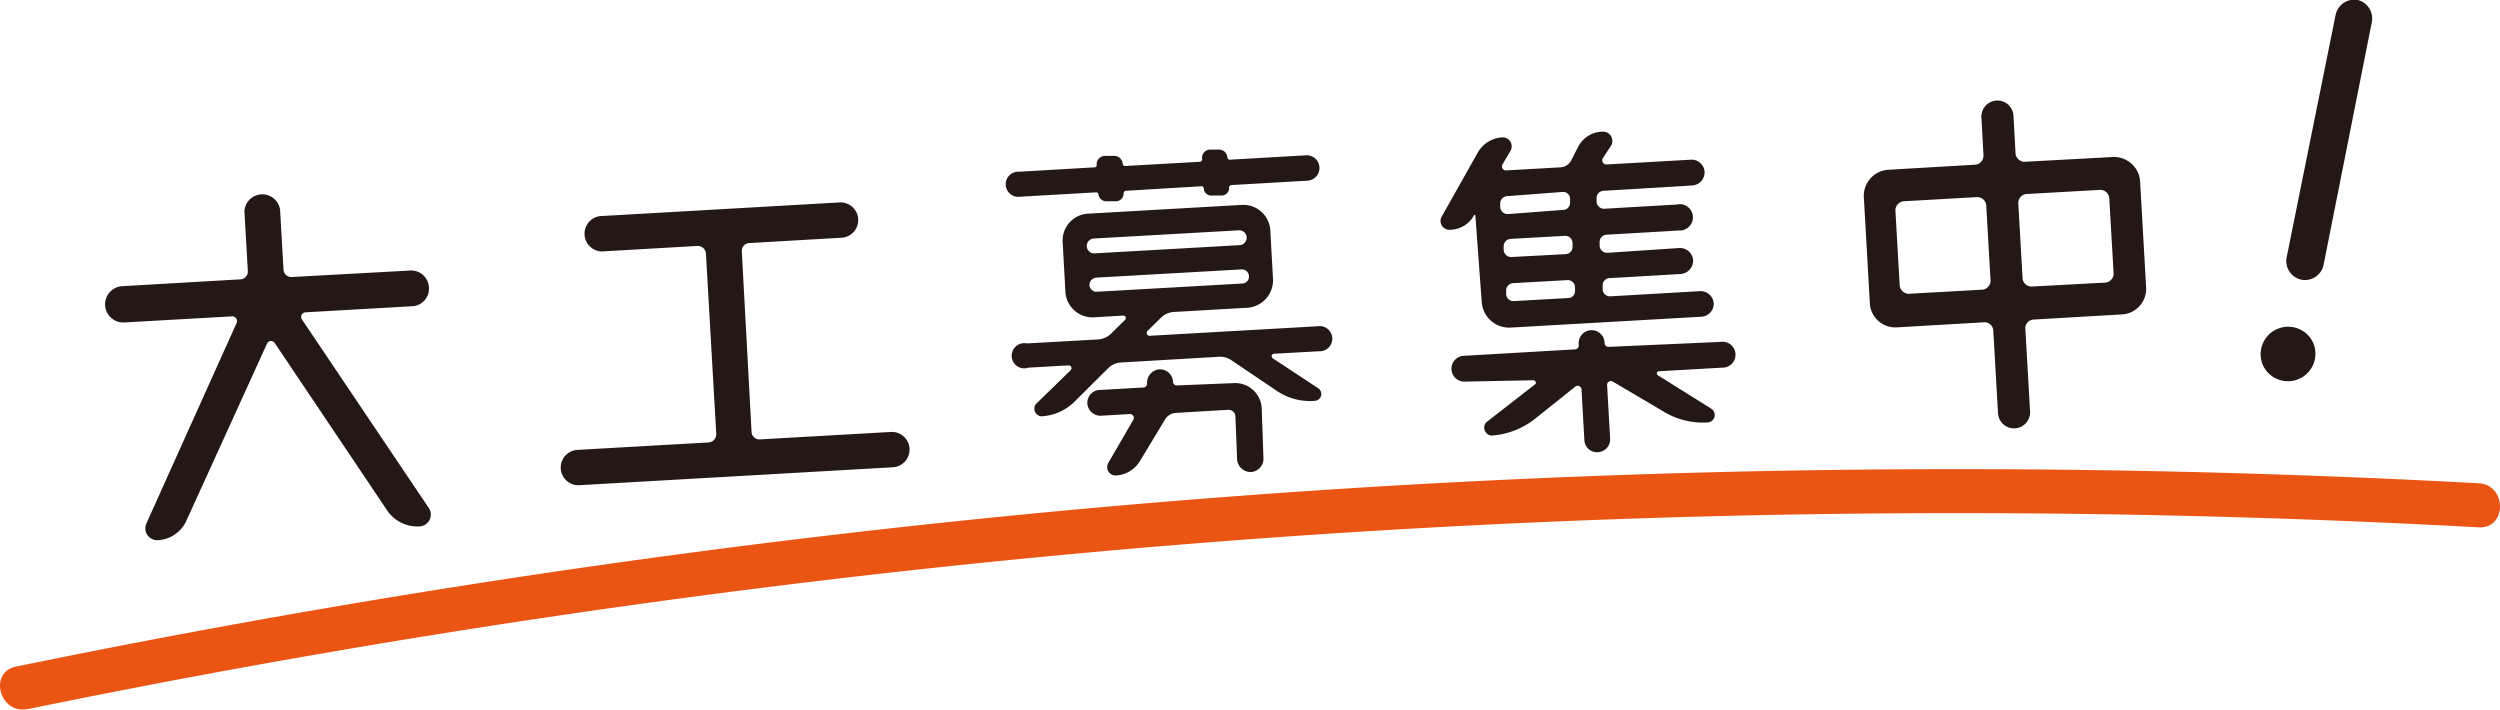
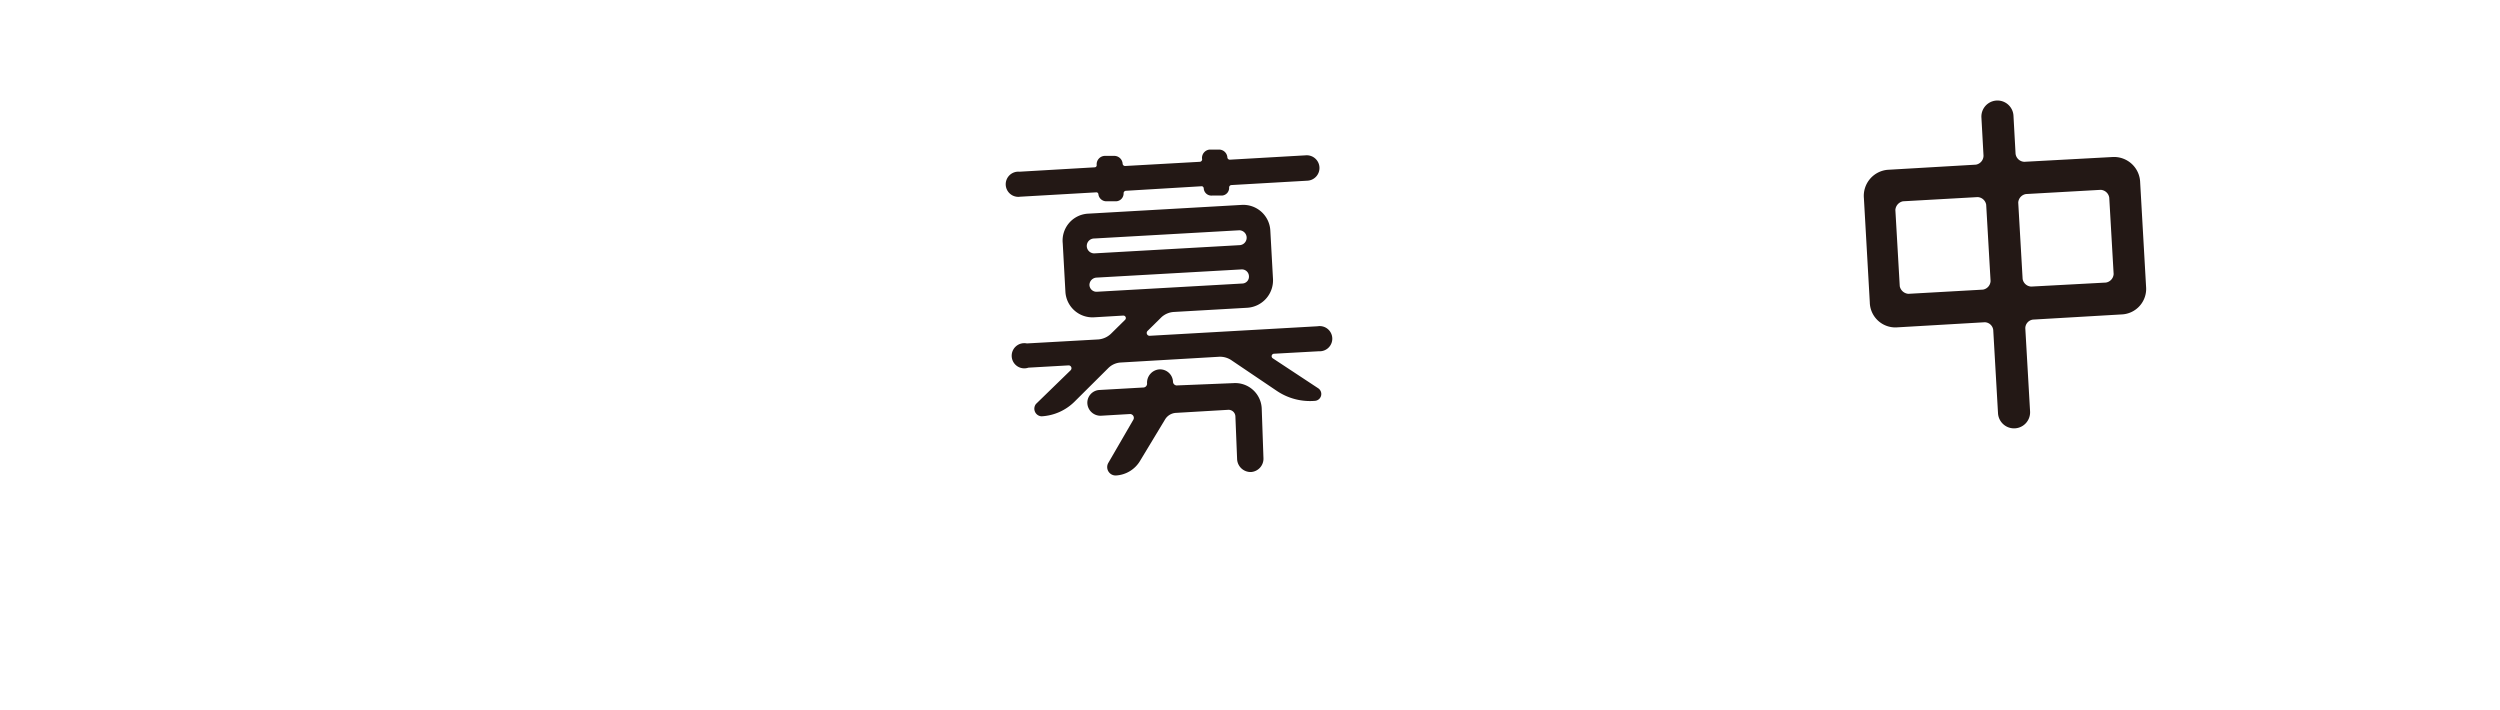
<svg xmlns="http://www.w3.org/2000/svg" viewBox="0 0 131.03 37.19">
  <defs>
    <style>.cls-1{fill:#ea5514;}.cls-2{fill:#231815;}</style>
  </defs>
  <title>bosyu-text</title>
  <g id="レイヤー_2" data-name="レイヤー 2">
    <g id="レイヤー_1-2" data-name="レイヤー 1">
-       <path class="cls-1" d="M1.44,37.17a502.64,502.64,0,0,1,128.48-9.53c1.48.08,1.48-2.23,0-2.31A505.11,505.11,0,0,0,.83,34.94c-1.45.3-.84,2.52.61,2.22Z" />
-       <path class="cls-2" d="M21.48,14.18a.93.93,0,0,1,1,.87.92.92,0,0,1-.87,1L16,16.37a.24.24,0,0,0-.17.38l6.62,9.84a.62.62,0,0,1-.48,1,1.91,1.91,0,0,1-1.66-.81l-5.91-8.8A.23.23,0,0,0,14,18L9.76,27.31a1.73,1.73,0,0,1-1.47,1,.62.62,0,0,1-.61-.89l4.72-10.49a.25.25,0,0,0-.23-.35l-5.65.32A.94.94,0,1,1,6.4,15l6.21-.36a.41.41,0,0,0,.38-.43l-.18-3.14A.94.94,0,0,1,14.68,11l.18,3.14a.41.41,0,0,0,.43.38Z" />
-       <path class="cls-2" d="M39.39,22.62a.41.41,0,0,0,.43.41l6.87-.39a.92.92,0,1,1,.11,1.85l-16.43.94a.92.92,0,0,1-.11-1.85l6.87-.39a.43.43,0,0,0,.41-.45L37,13.3a.43.43,0,0,0-.45-.41l-4.85.28a.93.93,0,1,1-.11-1.85L44,10.61a.92.92,0,1,1,.11,1.85l-4.85.28a.41.41,0,0,0-.38.45Z" />
      <path class="cls-2" d="M57.57,10.19a.11.11,0,0,0-.1-.11l-4,.23A.66.66,0,1,1,53.43,9l3.94-.23a.11.11,0,0,0,.11-.12.44.44,0,0,1,.42-.48l.49,0a.44.44,0,0,1,.45.42.13.13,0,0,0,.13.11l3.92-.22A.13.13,0,0,0,63,8.31a.44.44,0,0,1,.4-.47l.47,0a.44.44,0,0,1,.46.42.13.13,0,0,0,.12.11l4-.23a.66.66,0,1,1,.08,1.33l-4,.23a.13.13,0,0,0-.11.12.4.4,0,0,1-.39.43l-.51,0a.4.4,0,0,1-.43-.39A.13.13,0,0,0,63,9.76L59,10a.13.13,0,0,0-.11.12.41.41,0,0,1-.39.43l-.53,0A.42.42,0,0,1,57.57,10.19Zm7,8.71a1.07,1.07,0,0,0-.7-.2L58.74,19a1,1,0,0,0-.65.29l-1.78,1.77a2.66,2.66,0,0,1-1.72.76.4.4,0,0,1-.29-.65l1.82-1.77a.15.15,0,0,0-.11-.25l-2.11.12A.66.66,0,1,1,53.82,18l3.75-.21a1.09,1.09,0,0,0,.65-.29l.74-.73a.13.13,0,0,0-.09-.23l-1.52.09a1.42,1.42,0,0,1-1.51-1.34l-.14-2.54A1.41,1.41,0,0,1,57,11.2l8.07-.46a1.42,1.42,0,0,1,1.51,1.34l.14,2.54a1.44,1.44,0,0,1-1.34,1.51l-3.85.22a1.06,1.06,0,0,0-.65.27l-.74.73a.15.15,0,0,0,.11.25l8.81-.5a.66.66,0,1,1,.07,1.31l-2.36.13a.13.13,0,0,0-.06.24l2.38,1.57a.36.36,0,0,1-.18.66,3.11,3.11,0,0,1-2-.53ZM57.35,12.5a.39.39,0,0,0,0,.78l7.6-.43a.39.39,0,0,0,0-.78Zm7.31,7.58a1.39,1.39,0,0,1,1.47,1.35L66.22,24a.7.7,0,0,1-.66.74.71.71,0,0,1-.72-.66l-.09-2.25a.36.36,0,0,0-.39-.35l-2.73.16a.71.71,0,0,0-.57.35l-1.31,2.17a1.57,1.57,0,0,1-1.25.76.44.44,0,0,1-.41-.66L59.4,22a.2.2,0,0,0-.17-.3l-1.54.09a.69.69,0,0,1-.7-.65.67.67,0,0,1,.63-.7l2.3-.13a.2.2,0,0,0,.2-.21v0a.7.7,0,0,1,.64-.74.68.68,0,0,1,.72.66v0a.2.2,0,0,0,.23.18ZM57.1,14.94a.37.37,0,0,0,.41.35l7.6-.43a.36.36,0,0,0,.35-.39v0a.37.37,0,0,0-.39-.35l-7.6.43a.39.39,0,0,0-.37.39Z" />
-       <path class="cls-2" d="M77.33,11.33c0-.08-.08-.09-.1,0a1.44,1.44,0,0,1-1.17.71H76a.46.46,0,0,1-.43-.7L77.45,8a1.58,1.58,0,0,1,1.29-.8.47.47,0,0,1,.43.7l-.43.73a.21.21,0,0,0,.21.3l2.85-.16a.68.68,0,0,0,.55-.36l.35-.69A1.47,1.47,0,0,1,84,6.9a.49.49,0,0,1,.45.72L84,8.3a.22.22,0,0,0,.21.32l4.41-.25a.68.68,0,0,1,.72.63.69.69,0,0,1-.64.72L84.05,10a.38.38,0,0,0-.37.39v.18a.39.39,0,0,0,.41.37l3.79-.22A.69.69,0,1,1,88,12.08l-3.79.22a.39.39,0,0,0-.37.41v.17a.39.39,0,0,0,.41.37L88,13a.69.69,0,0,1,.74.64.7.7,0,0,1-.66.72l-3.79.22A.39.39,0,0,0,84,15v.18a.38.38,0,0,0,.41.35l4.69-.27a.69.69,0,0,1,.72.64.68.68,0,0,1-.65.7l-10,.57a1.44,1.44,0,0,1-1.51-1.34Zm12.84,6.59a.68.68,0,1,1,.08,1.35l-3.34.19a.12.12,0,0,0,0,.22l2.78,1.74a.39.39,0,0,1-.19.72,3.94,3.94,0,0,1-2.31-.57L84.53,20a.2.2,0,0,0-.3.17L84.39,23a.67.67,0,0,1-.65.7.66.66,0,0,1-.7-.63l-.15-2.67a.2.2,0,0,0-.32-.14L80.39,22a4.13,4.13,0,0,1-2.22.83.42.42,0,0,1-.28-.69l2.57-2c.09-.06,0-.22-.09-.21L76.79,20a.67.67,0,1,1-.08-1.35l5.86-.34a.21.21,0,0,0,.18-.21v0A.68.68,0,1,1,84.1,18v0a.21.21,0,0,0,.21.18ZM81.94,11a.37.37,0,0,0,.35-.41v-.18a.36.36,0,0,0-.39-.35L79,10.28a.38.38,0,0,0-.37.39v.18a.39.39,0,0,0,.41.37Zm.13,2.32a.38.38,0,0,0,.35-.41v-.18a.38.38,0,0,0-.39-.37l-2.85.16a.39.39,0,0,0-.37.41v.17a.39.39,0,0,0,.41.37Zm.13,2.3a.36.36,0,0,0,.35-.39v-.18a.38.38,0,0,0-.39-.37l-2.85.16a.39.39,0,0,0-.37.41v.18a.38.38,0,0,0,.41.35Z" />
      <path class="cls-2" d="M110.72,8.23a1.37,1.37,0,0,1,1.45,1.33l.31,5.47a1.34,1.34,0,0,1-1.29,1.45l-4.63.27a.46.46,0,0,0-.41.45l.25,4.36a.84.84,0,1,1-1.68.1l-.25-4.36a.46.46,0,0,0-.45-.41l-4.63.27A1.34,1.34,0,0,1,98,15.85l-.31-5.47A1.37,1.37,0,0,1,98.93,8.9l4.63-.27a.48.48,0,0,0,.4-.47l-.11-2a.84.84,0,0,1,1.68-.1l.11,2a.48.48,0,0,0,.46.42ZM99.57,15a.5.5,0,0,0,.45.4l3.91-.22a.48.48,0,0,0,.4-.45l-.23-4a.48.48,0,0,0-.45-.4l-3.91.22a.5.5,0,0,0-.4.45Zm10.8-.19a.48.48,0,0,0,.41-.45l-.23-4a.48.48,0,0,0-.45-.41l-3.91.22a.48.48,0,0,0-.41.45l.23,4a.48.48,0,0,0,.45.4Z" />
-       <path class="cls-2" d="M119.34,17.25a1.44,1.44,0,0,1,1.89.7,1.44,1.44,0,1,1-2.63,1.18A1.44,1.44,0,0,1,119.34,17.25ZM123.58,0a1,1,0,0,1,.73,1.17l-2.53,12.73a1,1,0,0,1-1.16.76,1,1,0,0,1-.77-1.18L122.41.8A1,1,0,0,1,123.58,0Z" />
    </g>
  </g>
</svg>